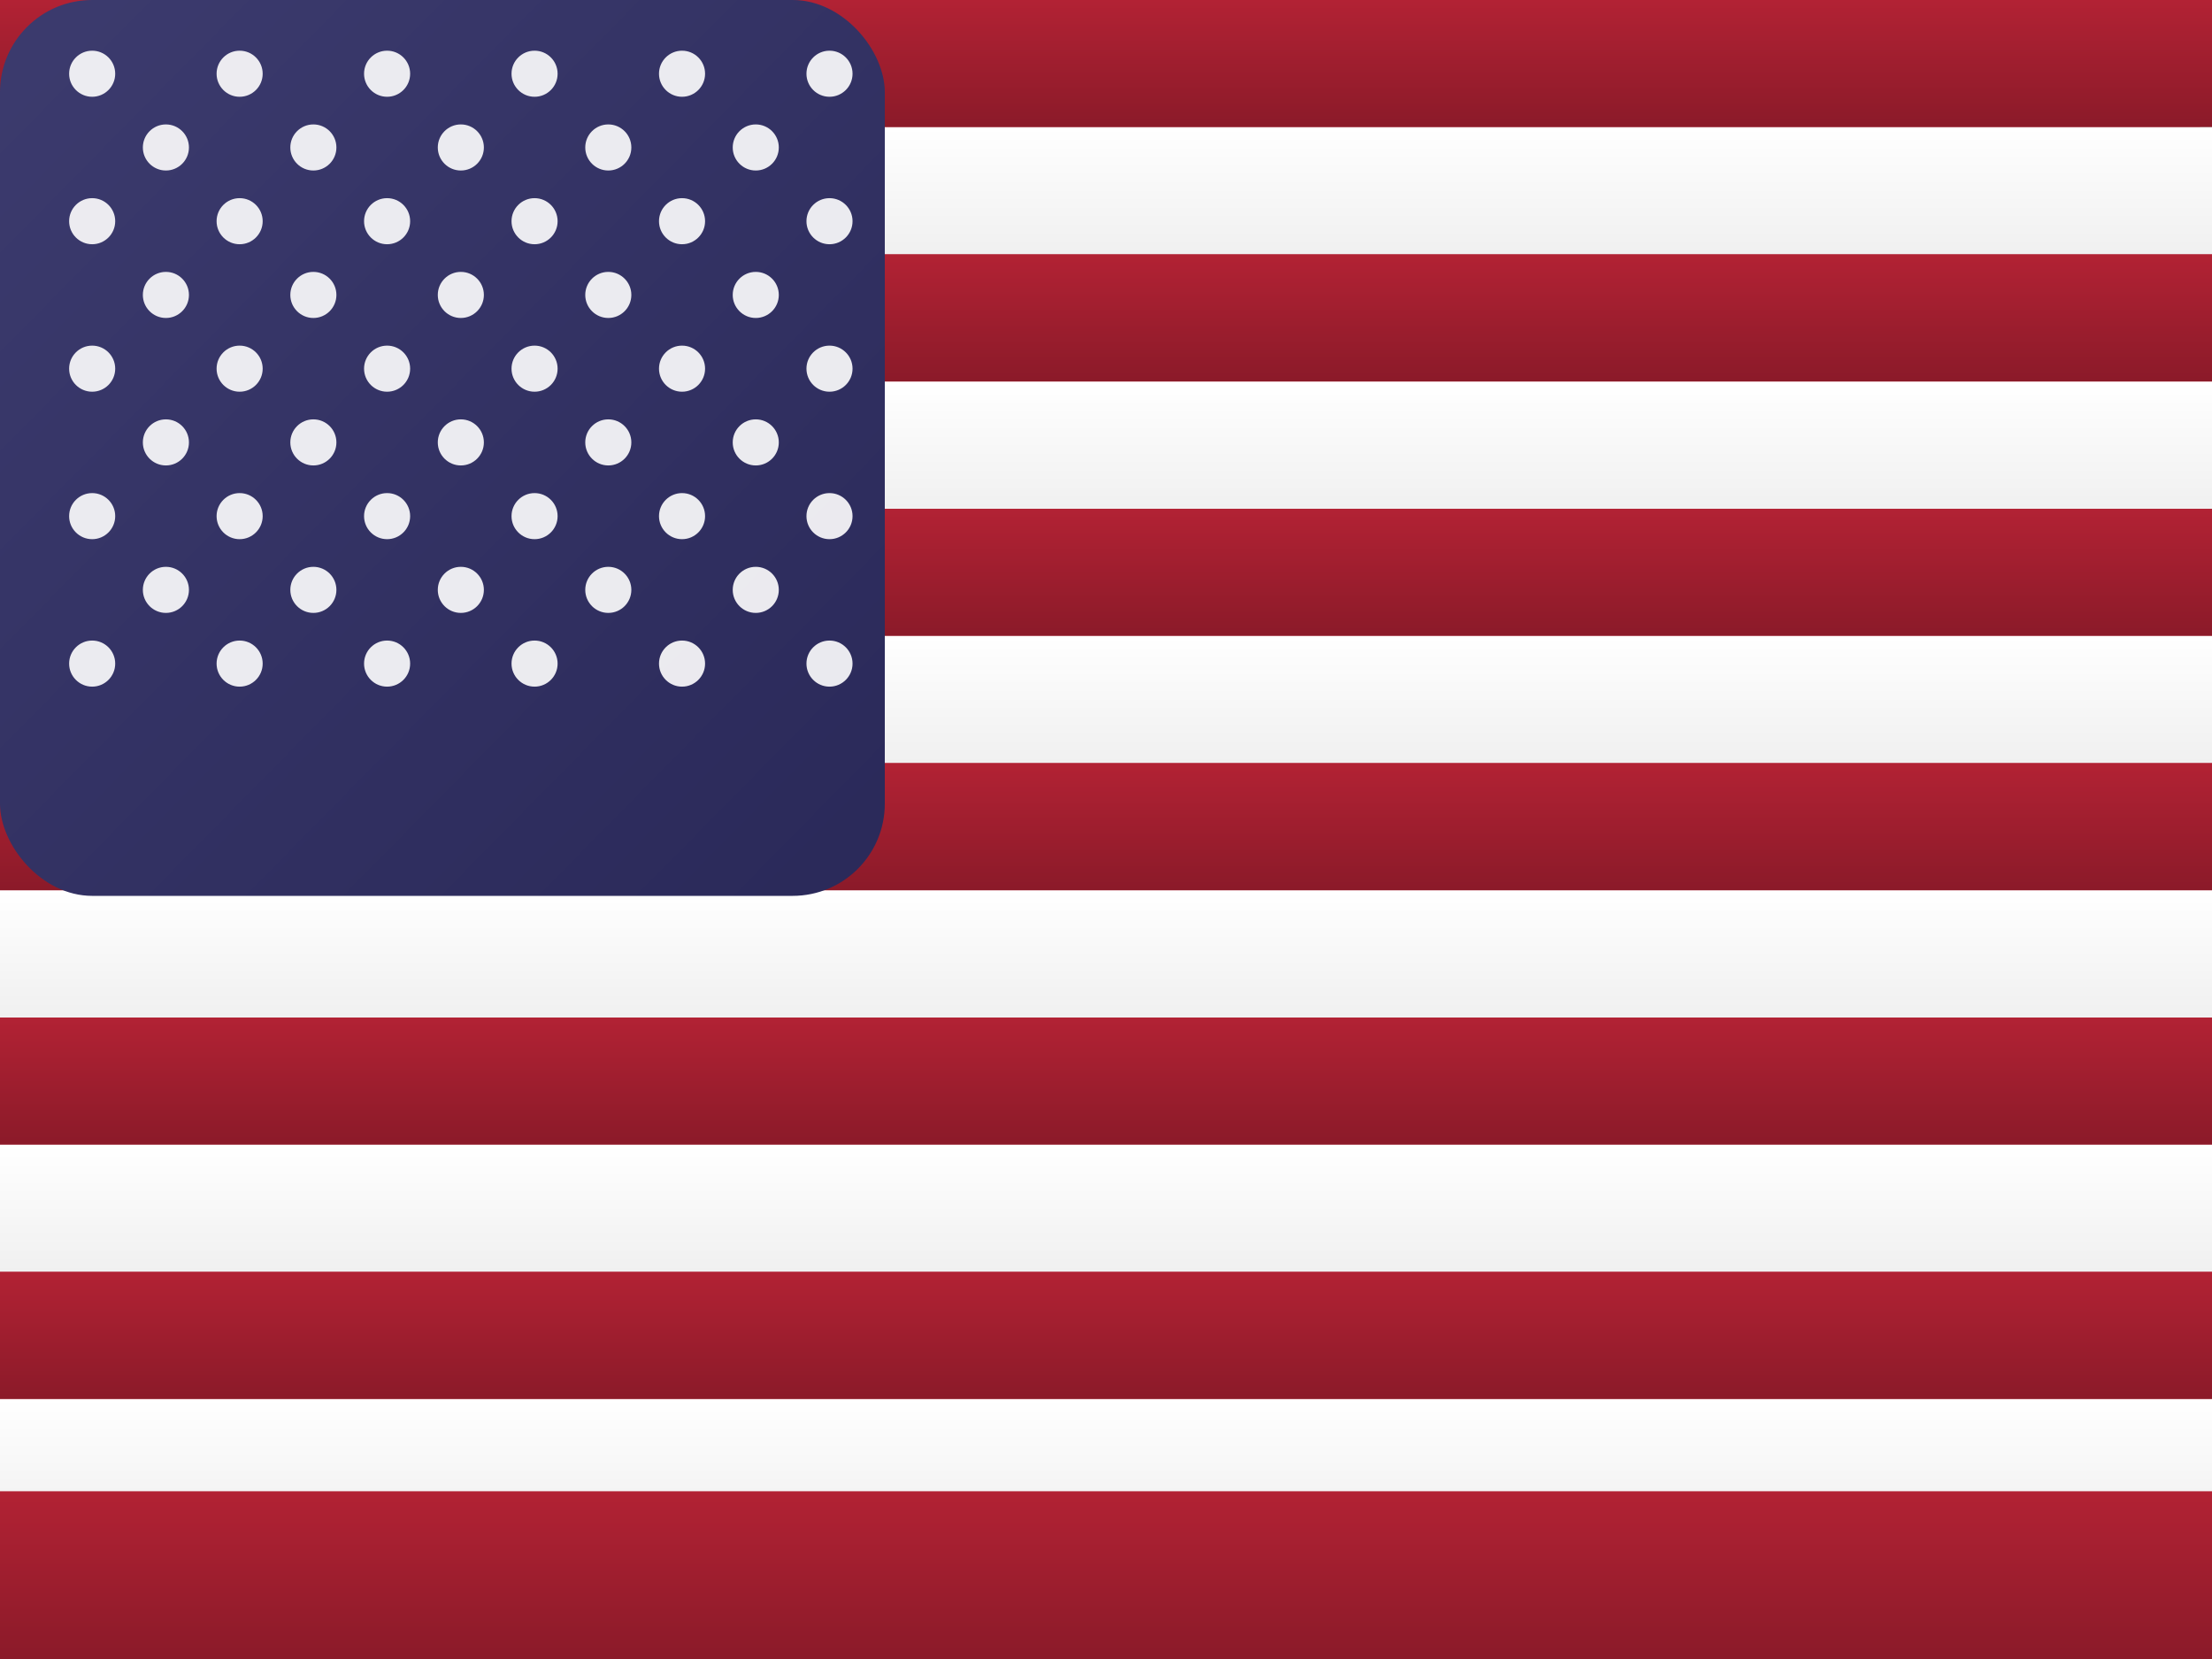
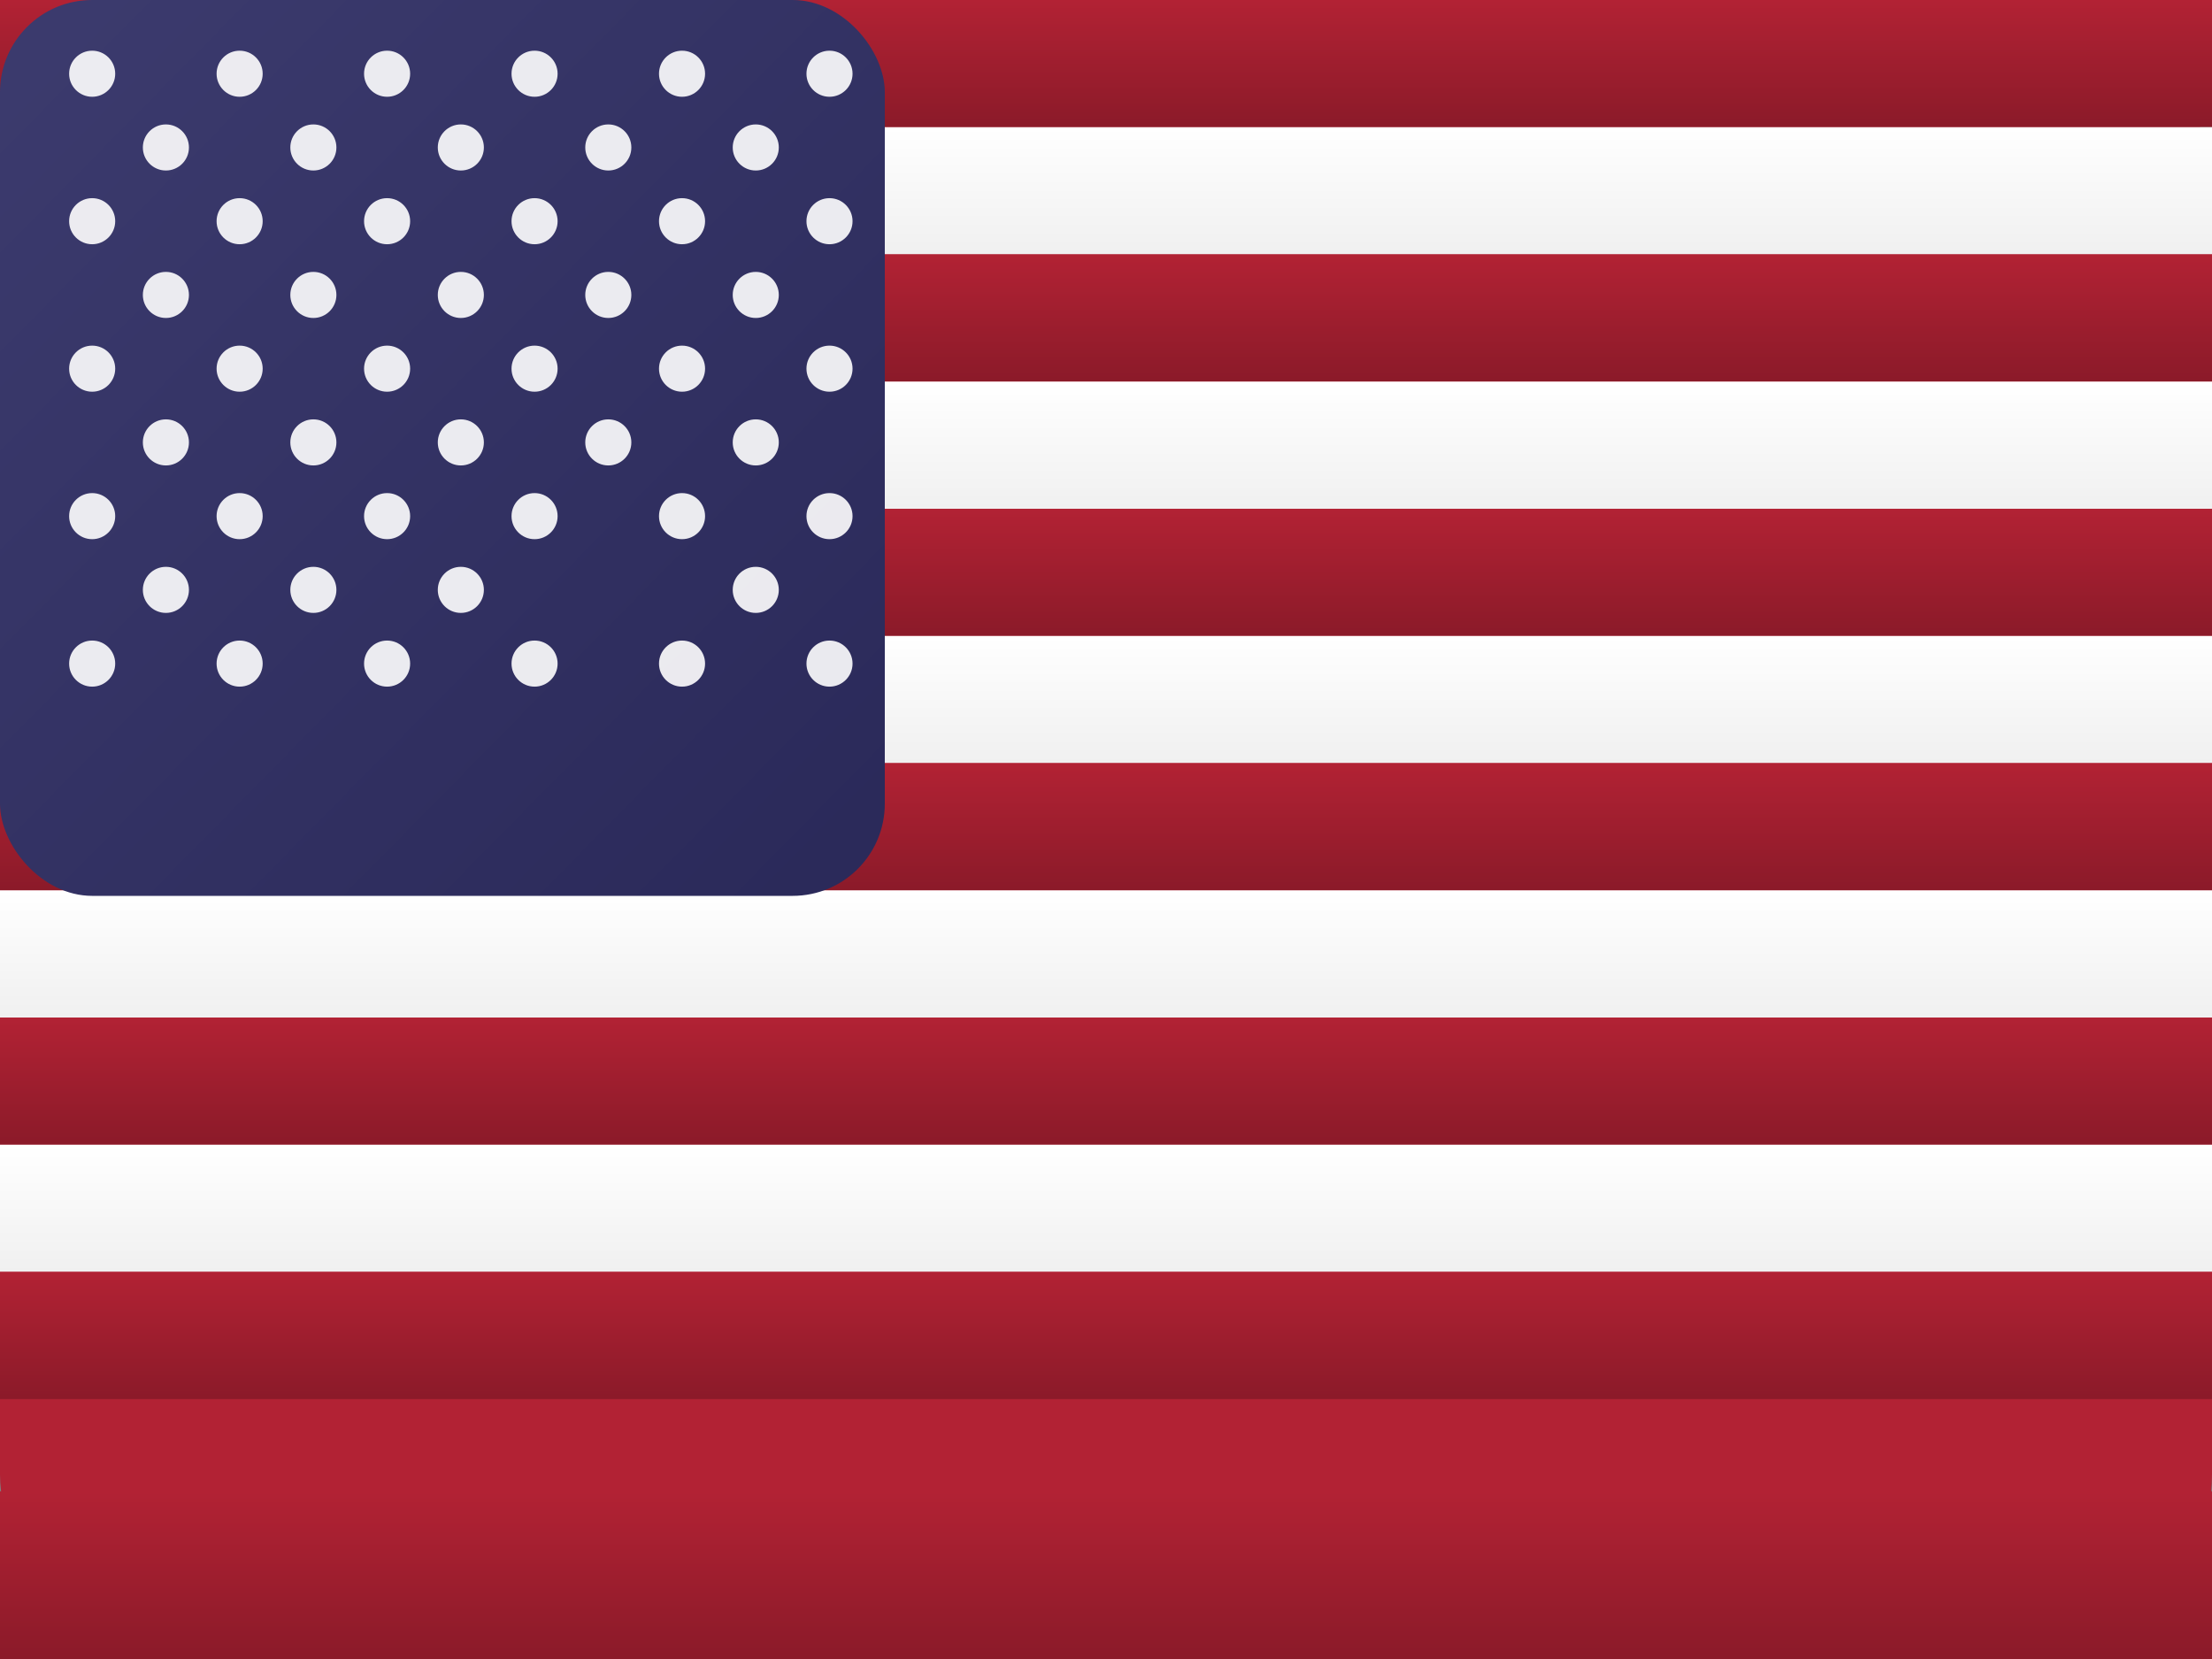
<svg xmlns="http://www.w3.org/2000/svg" width="24" height="18" viewBox="0 0 24 18" fill="none">
  <rect x="0" y="0" width="24" height="18" fill="#808080" stroke="none" />
  <defs>
    <linearGradient id="redStripe" x1="0%" y1="0%" x2="0%" y2="100%">
      <stop offset="0%" style="stop-color:#B22234" />
      <stop offset="100%" style="stop-color:#8B1A29" />
    </linearGradient>
    <linearGradient id="whiteStripe" x1="0%" y1="0%" x2="0%" y2="100%">
      <stop offset="0%" style="stop-color:#FFFFFF" />
      <stop offset="100%" style="stop-color:#F0F0F0" />
    </linearGradient>
    <linearGradient id="blueField" x1="0%" y1="0%" x2="100%" y2="100%">
      <stop offset="0%" style="stop-color:#3C3B6E" />
      <stop offset="100%" style="stop-color:#2A2959" />
    </linearGradient>
  </defs>
  <rect width="24" height="18" rx="2" fill="#B22234" />
  <rect width="24" height="1.38" y="0" fill="url(#redStripe)" />
  <rect width="24" height="1.38" y="1.38" fill="url(#whiteStripe)" />
  <rect width="24" height="1.38" y="2.76" fill="url(#redStripe)" />
  <rect width="24" height="1.38" y="4.14" fill="url(#whiteStripe)" />
  <rect width="24" height="1.38" y="5.52" fill="url(#redStripe)" />
  <rect width="24" height="1.38" y="6.9" fill="url(#whiteStripe)" />
  <rect width="24" height="1.38" y="8.28" fill="url(#redStripe)" />
  <rect width="24" height="1.38" y="9.66" fill="url(#whiteStripe)" />
  <rect width="24" height="1.38" y="11.04" fill="url(#redStripe)" />
  <rect width="24" height="1.38" y="12.42" fill="url(#whiteStripe)" />
  <rect width="24" height="1.38" y="13.8" fill="url(#redStripe)" />
-   <rect width="24" height="1.38" y="15.18" fill="url(#whiteStripe)" />
  <rect width="24" height="1.82" y="16.18" fill="url(#redStripe)" />
  <rect width="9.6" height="9.72" fill="url(#blueField)" rx="1" />
  <g fill="white" opacity="0.9">
    <circle cx="1" cy="0.8" r="0.25" />
    <circle cx="2.6" cy="0.8" r="0.25" />
    <circle cx="4.2" cy="0.8" r="0.25" />
    <circle cx="5.8" cy="0.8" r="0.25" />
    <circle cx="7.4" cy="0.8" r="0.25" />
    <circle cx="9" cy="0.8" r="0.25" />
    <circle cx="1.8" cy="1.6" r="0.25" />
    <circle cx="3.4" cy="1.6" r="0.25" />
    <circle cx="5" cy="1.6" r="0.25" />
    <circle cx="6.6" cy="1.6" r="0.25" />
    <circle cx="8.2" cy="1.6" r="0.25" />
    <circle cx="1" cy="2.4" r="0.25" />
    <circle cx="2.6" cy="2.4" r="0.25" />
    <circle cx="4.2" cy="2.4" r="0.25" />
    <circle cx="5.8" cy="2.4" r="0.25" />
    <circle cx="7.4" cy="2.4" r="0.25" />
    <circle cx="9" cy="2.4" r="0.25" />
    <circle cx="1.8" cy="3.2" r="0.25" />
    <circle cx="3.4" cy="3.2" r="0.25" />
    <circle cx="5" cy="3.2" r="0.25" />
    <circle cx="6.6" cy="3.2" r="0.25" />
    <circle cx="8.2" cy="3.2" r="0.25" />
    <circle cx="1" cy="4" r="0.25" />
    <circle cx="2.6" cy="4" r="0.25" />
    <circle cx="4.2" cy="4" r="0.25" />
    <circle cx="5.8" cy="4" r="0.25" />
    <circle cx="7.4" cy="4" r="0.25" />
    <circle cx="9" cy="4" r="0.25" />
    <circle cx="1.8" cy="4.8" r="0.25" />
    <circle cx="3.4" cy="4.8" r="0.25" />
    <circle cx="5" cy="4.8" r="0.25" />
    <circle cx="6.6" cy="4.8" r="0.25" />
    <circle cx="8.2" cy="4.8" r="0.25" />
    <circle cx="1" cy="5.6" r="0.25" />
    <circle cx="2.6" cy="5.6" r="0.25" />
    <circle cx="4.2" cy="5.6" r="0.25" />
    <circle cx="5.8" cy="5.6" r="0.25" />
    <circle cx="7.4" cy="5.6" r="0.25" />
    <circle cx="9" cy="5.6" r="0.25" />
    <circle cx="1.8" cy="6.4" r="0.25" />
    <circle cx="3.4" cy="6.4" r="0.25" />
    <circle cx="5" cy="6.4" r="0.25" />
-     <circle cx="6.6" cy="6.4" r="0.25" />
    <circle cx="8.2" cy="6.4" r="0.25" />
    <circle cx="1" cy="7.2" r="0.25" />
    <circle cx="2.6" cy="7.2" r="0.25" />
    <circle cx="4.2" cy="7.2" r="0.25" />
    <circle cx="5.8" cy="7.2" r="0.25" />
    <circle cx="7.4" cy="7.2" r="0.25" />
    <circle cx="9" cy="7.2" r="0.25" />
  </g>
</svg>